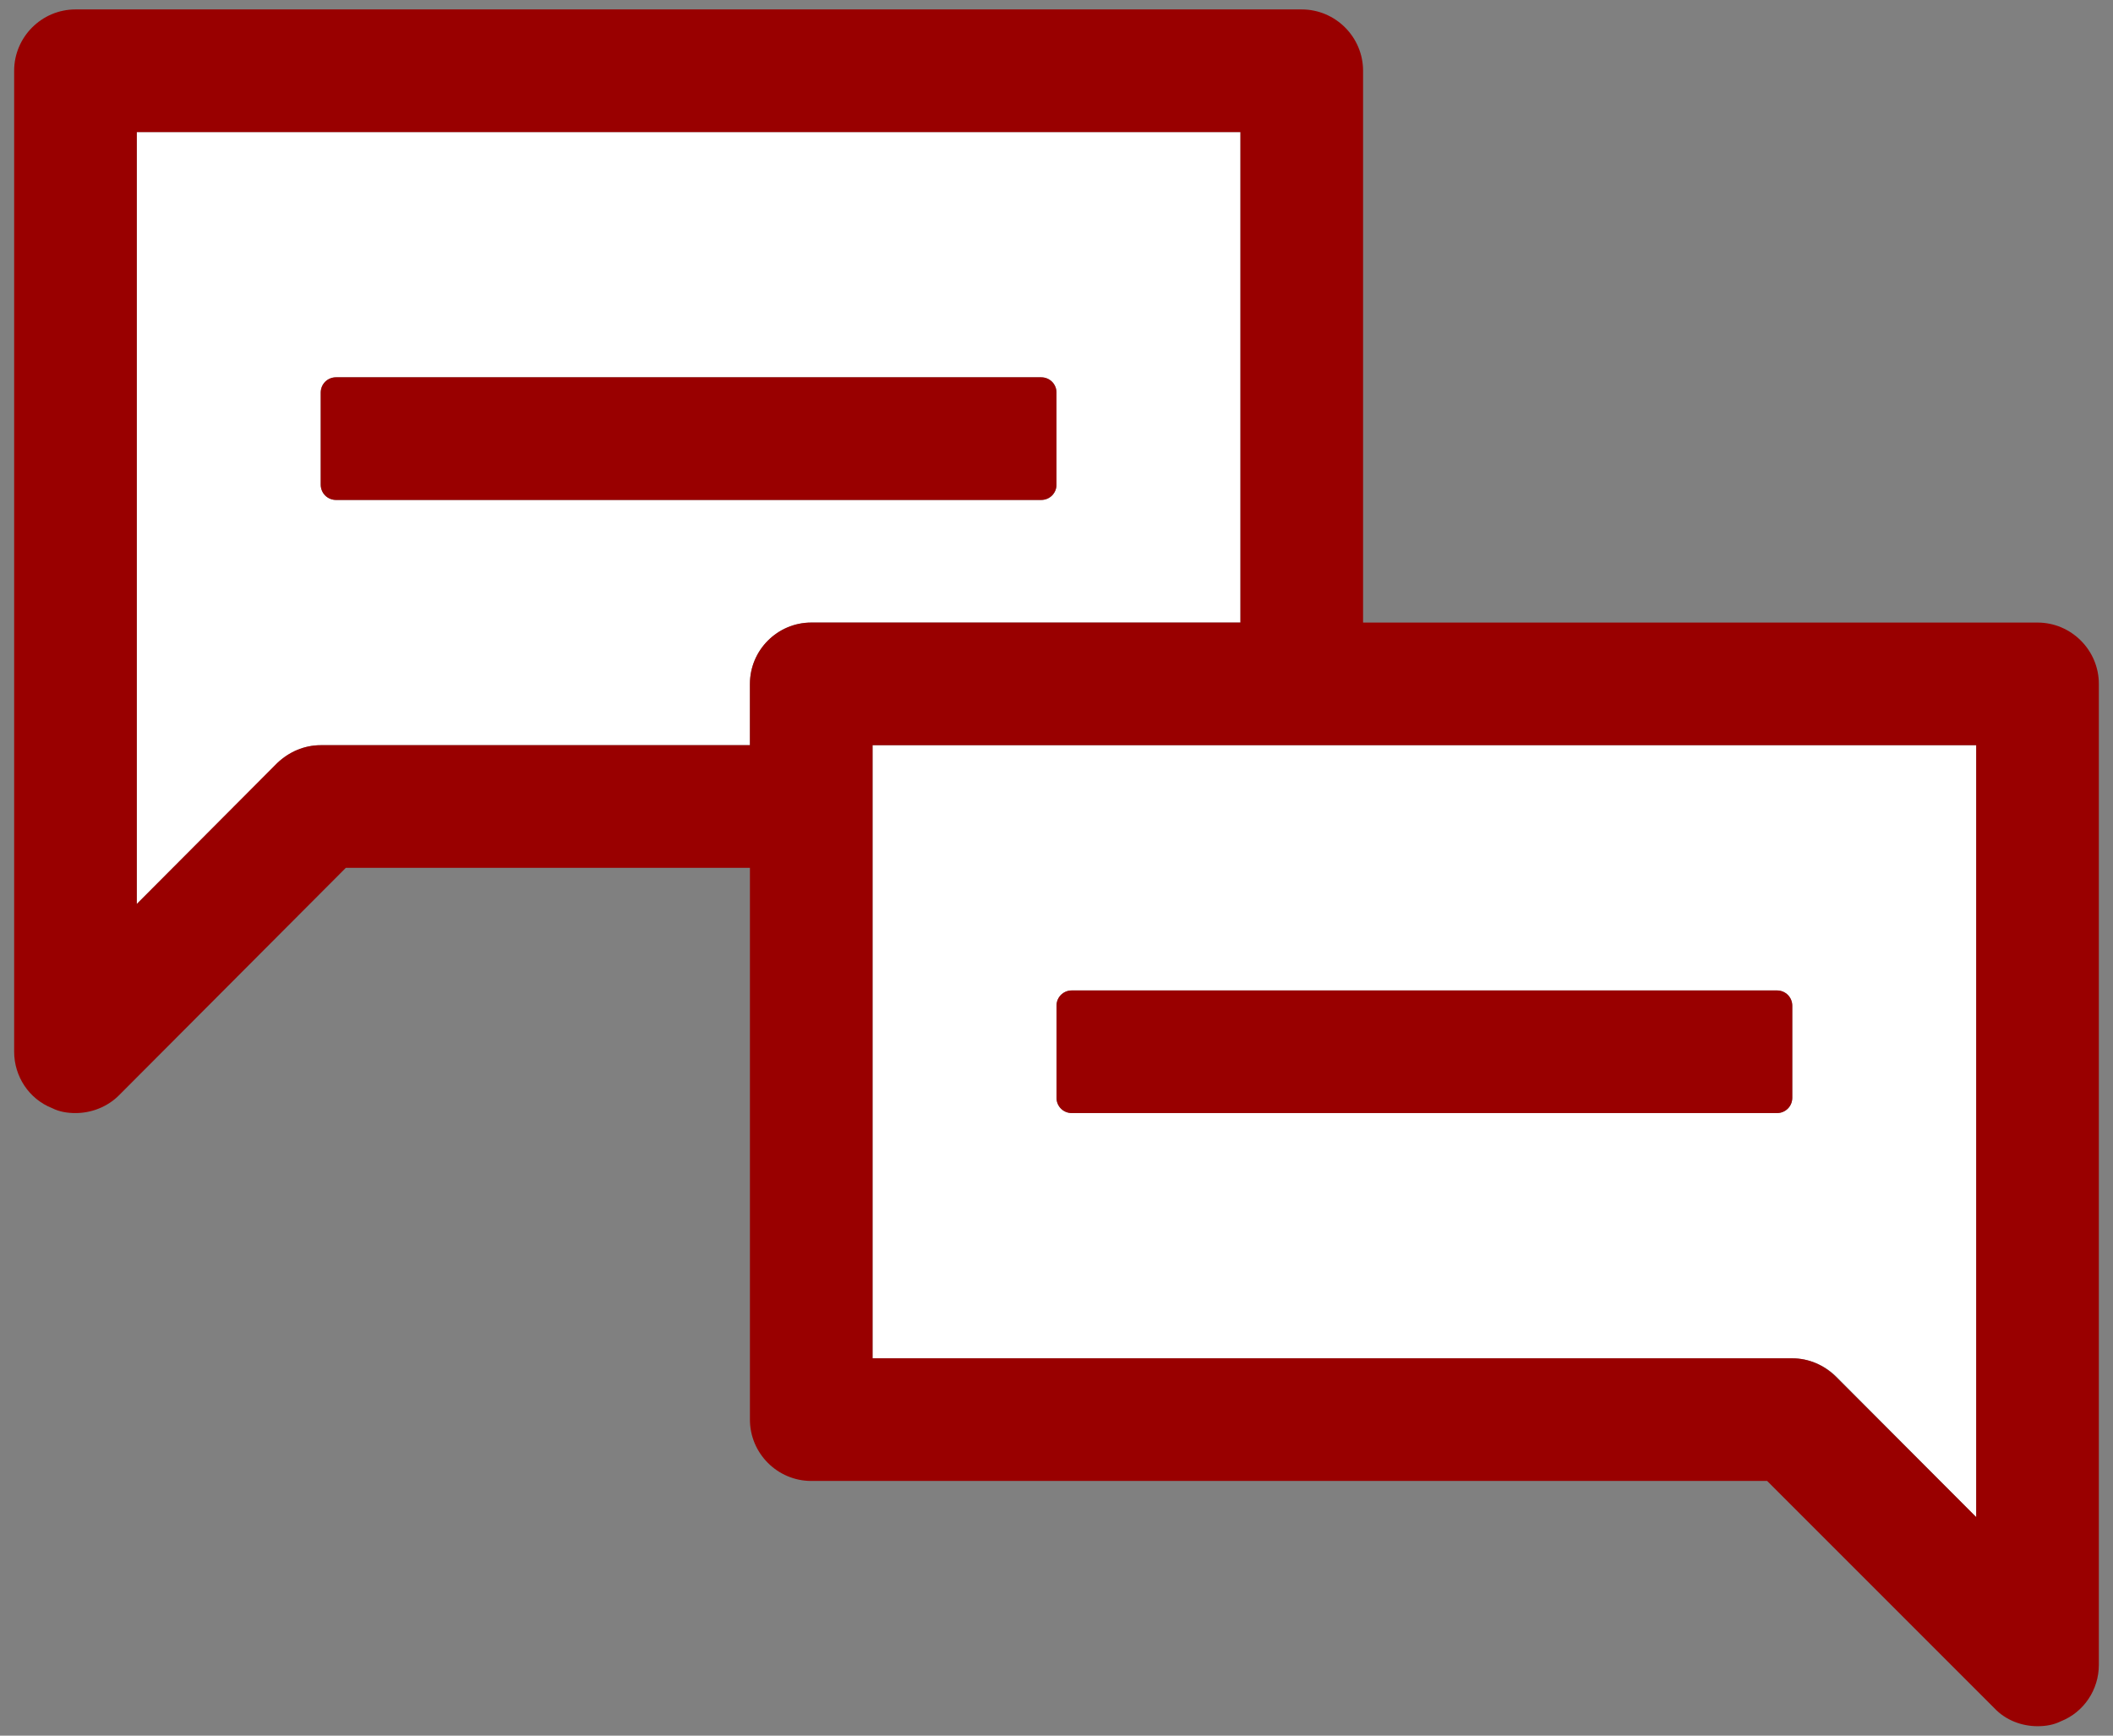
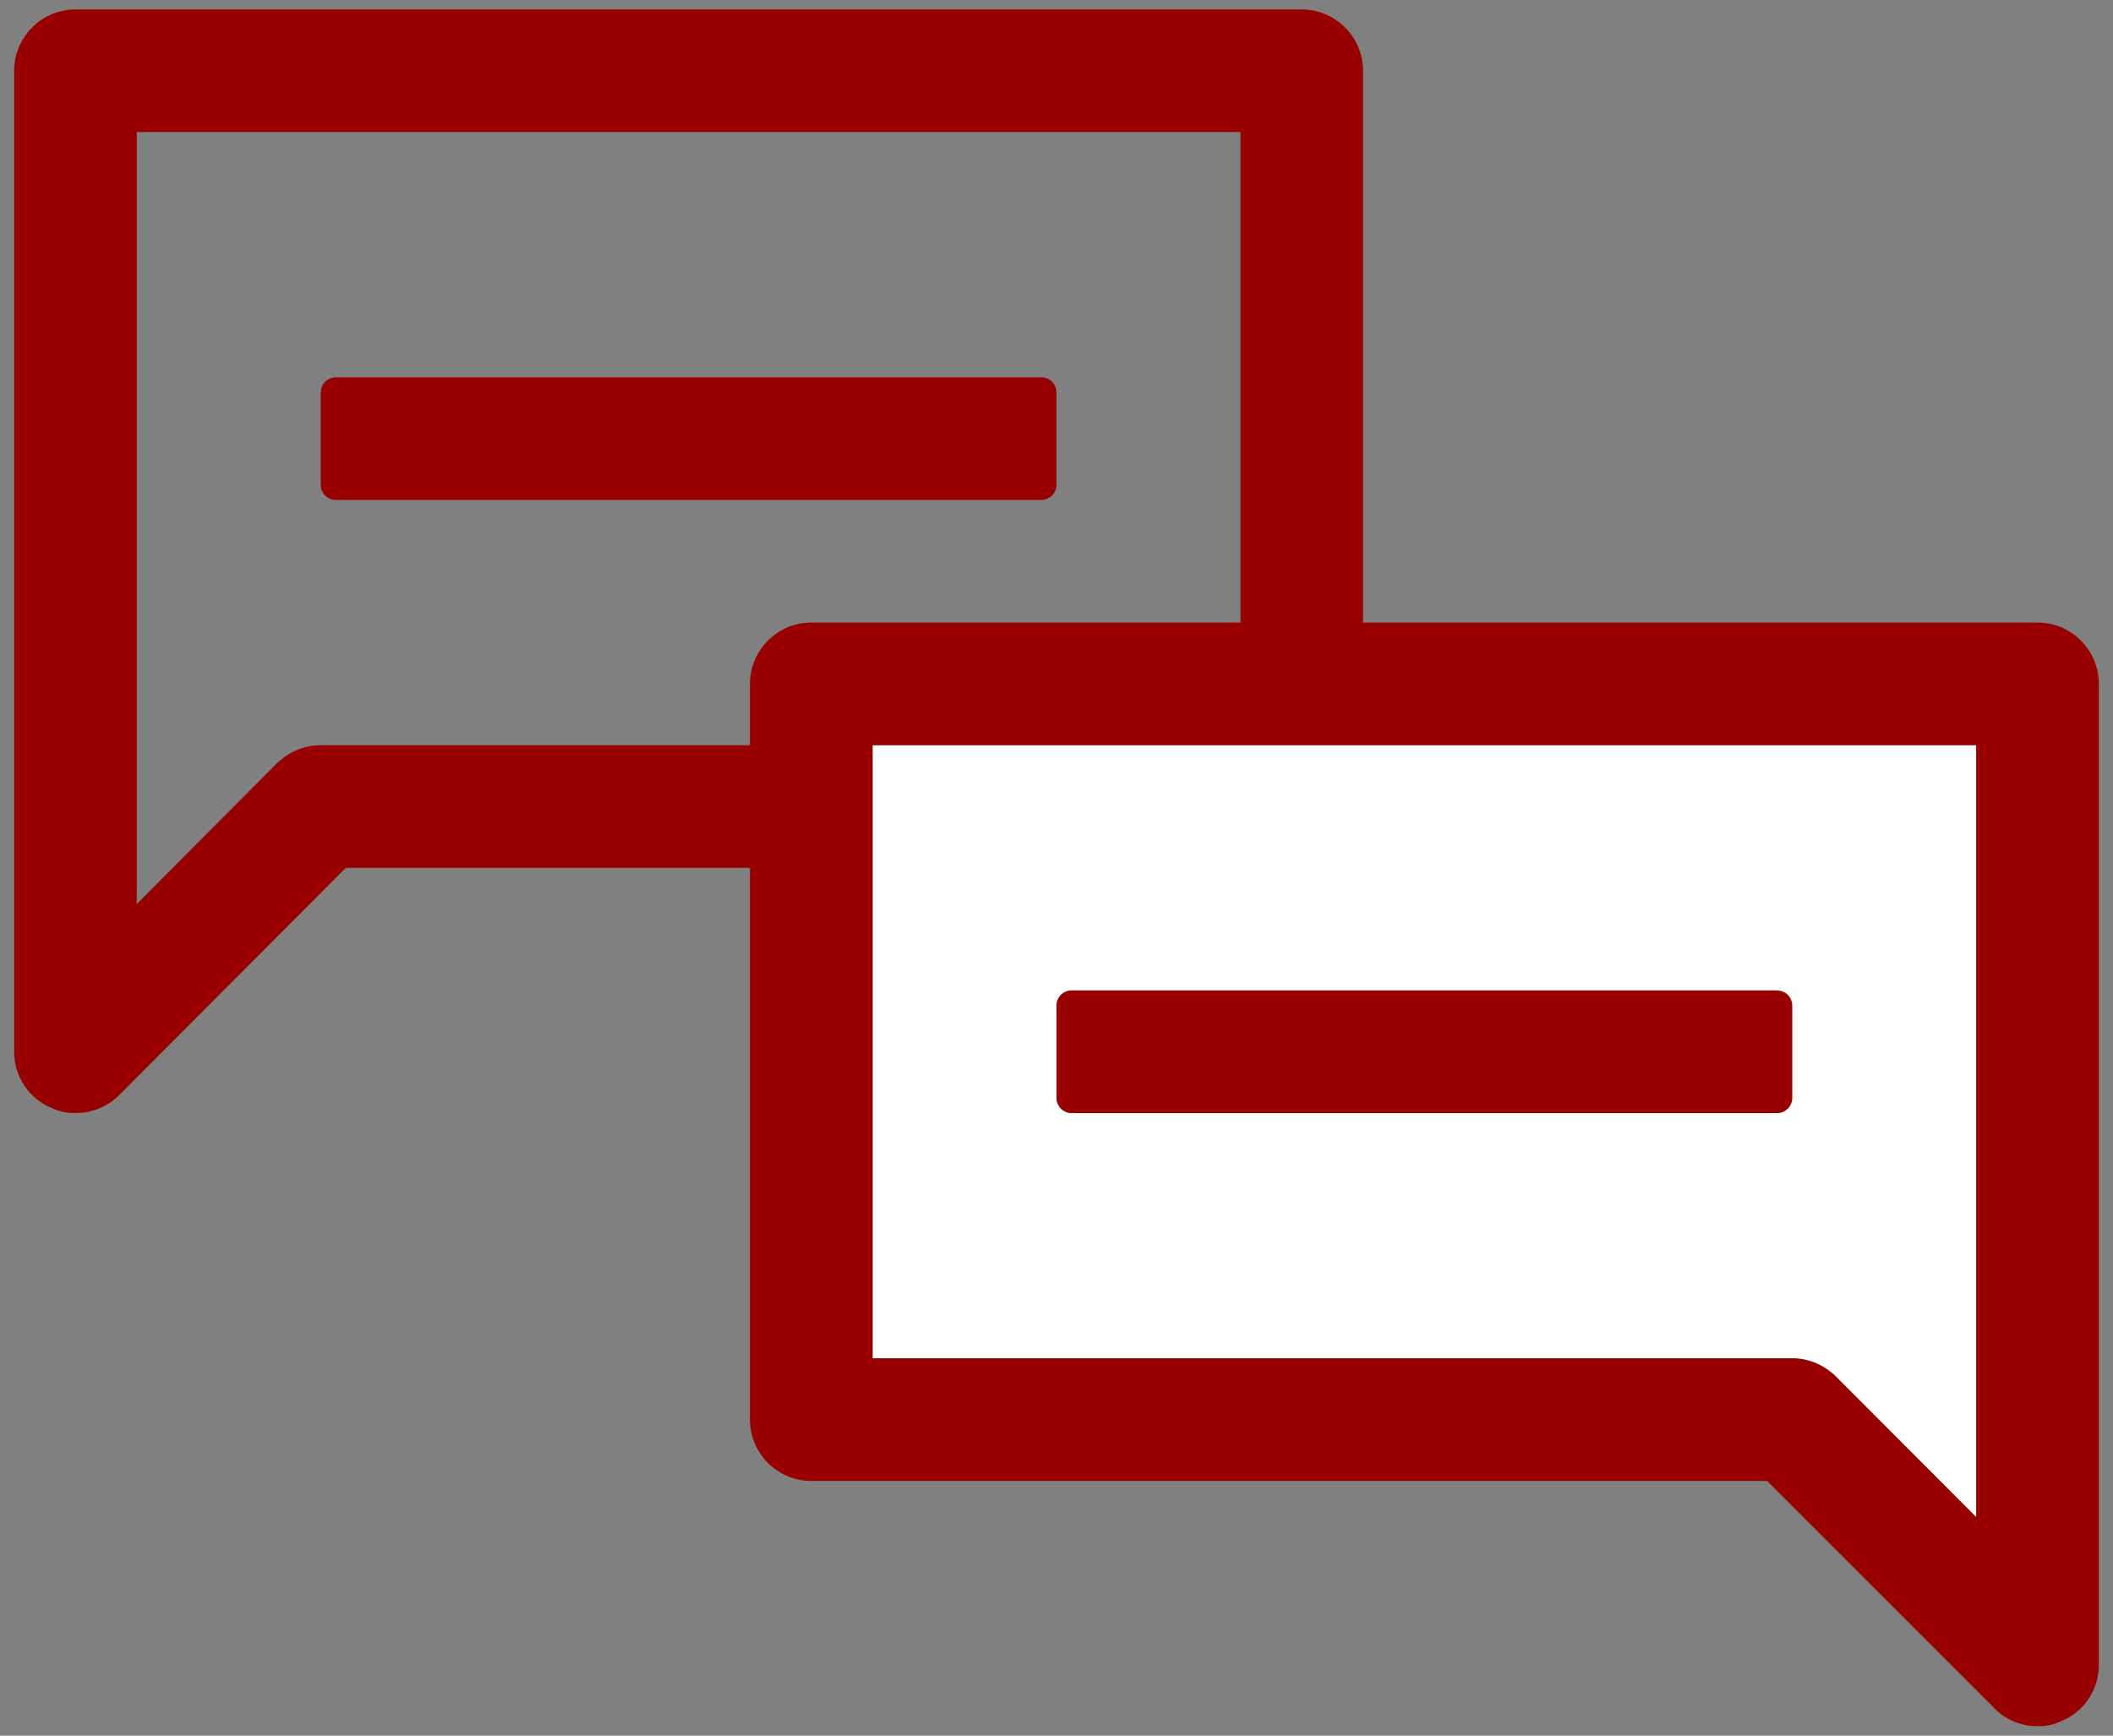
<svg xmlns="http://www.w3.org/2000/svg" width="112" height="92" viewBox="0 0 112 92" fill="none">
  <rect x="0" y="0" width="112" height="92" fill="#808080" stroke="none" />
-   <path d="M65.75 7H7.25V47.917L14.693 40.475C15.31 39.858 16.122 39.5 17 39.5H39.75V36.25C39.75 34.462 41.212 33 43 33H65.75V7ZM56 25.688C56 26.142 55.642 26.5 55.188 26.5H17.812C17.358 26.5 17 26.142 17 25.688V20.812C17 20.358 17.358 20 17.812 20H55.188C55.642 20 56 20.358 56 20.812V25.688Z" fill="white" />
-   <path d="M46.25 72H95C95.877 72 96.69 72.358 97.308 72.942L104.75 80.418V39.5H46.25V72ZM56 53.312C56 52.858 56.358 52.5 56.812 52.5H94.188C94.642 52.5 95 52.858 95 53.312V58.188C95 58.642 94.642 59 94.188 59H56.812C56.358 59 56 58.642 56 58.188V53.312Z" fill="white" />
+   <path d="M46.25 72H95C95.877 72 96.69 72.358 97.308 72.942L104.75 80.418V39.5H46.25V72ZM56 53.312C56 52.858 56.358 52.5 56.812 52.5H94.188V58.188C95 58.642 94.642 59 94.188 59H56.812C56.358 59 56 58.642 56 58.188V53.312Z" fill="white" />
  <path d="M55.188 20H17.812C17.358 20 17 20.358 17 20.812V25.688C17 26.142 17.358 26.5 17.812 26.5H55.188C55.642 26.5 56 26.142 56 25.688V20.812C56 20.358 55.642 20 55.188 20Z" fill="#990000" />
  <path d="M108 33H72.25V3.75C72.25 1.962 70.787 0.5 69 0.5H4C2.212 0.5 0.75 1.962 0.75 3.75V55.75C0.75 57.05 1.53 58.252 2.765 58.74C3.155 58.935 3.578 59 4 59C4.845 59 5.69 58.675 6.308 58.057L18.332 46H39.75V75.25C39.75 77.037 41.212 78.5 43 78.5H93.668L105.725 90.558C106.31 91.175 107.155 91.5 108 91.5C108.423 91.5 108.845 91.435 109.235 91.24C110.47 90.752 111.25 89.55 111.25 88.25V36.25C111.25 34.462 109.788 33 108 33ZM39.75 36.25V39.5H17C16.122 39.5 15.31 39.858 14.693 40.443L7.25 47.917V7H65.75V33H43C41.212 33 39.75 34.462 39.75 36.25ZM104.75 80.418L97.308 72.975C96.69 72.358 95.877 72 95 72H46.25V39.5H104.75V80.418Z" fill="#990000" />
  <path d="M56.812 59H94.188C94.642 59 95 58.642 95 58.188V53.312C95 52.858 94.642 52.5 94.188 52.5H56.812C56.358 52.5 56 52.858 56 53.312V58.188C56 58.642 56.358 59 56.812 59Z" fill="#990000" />
</svg>